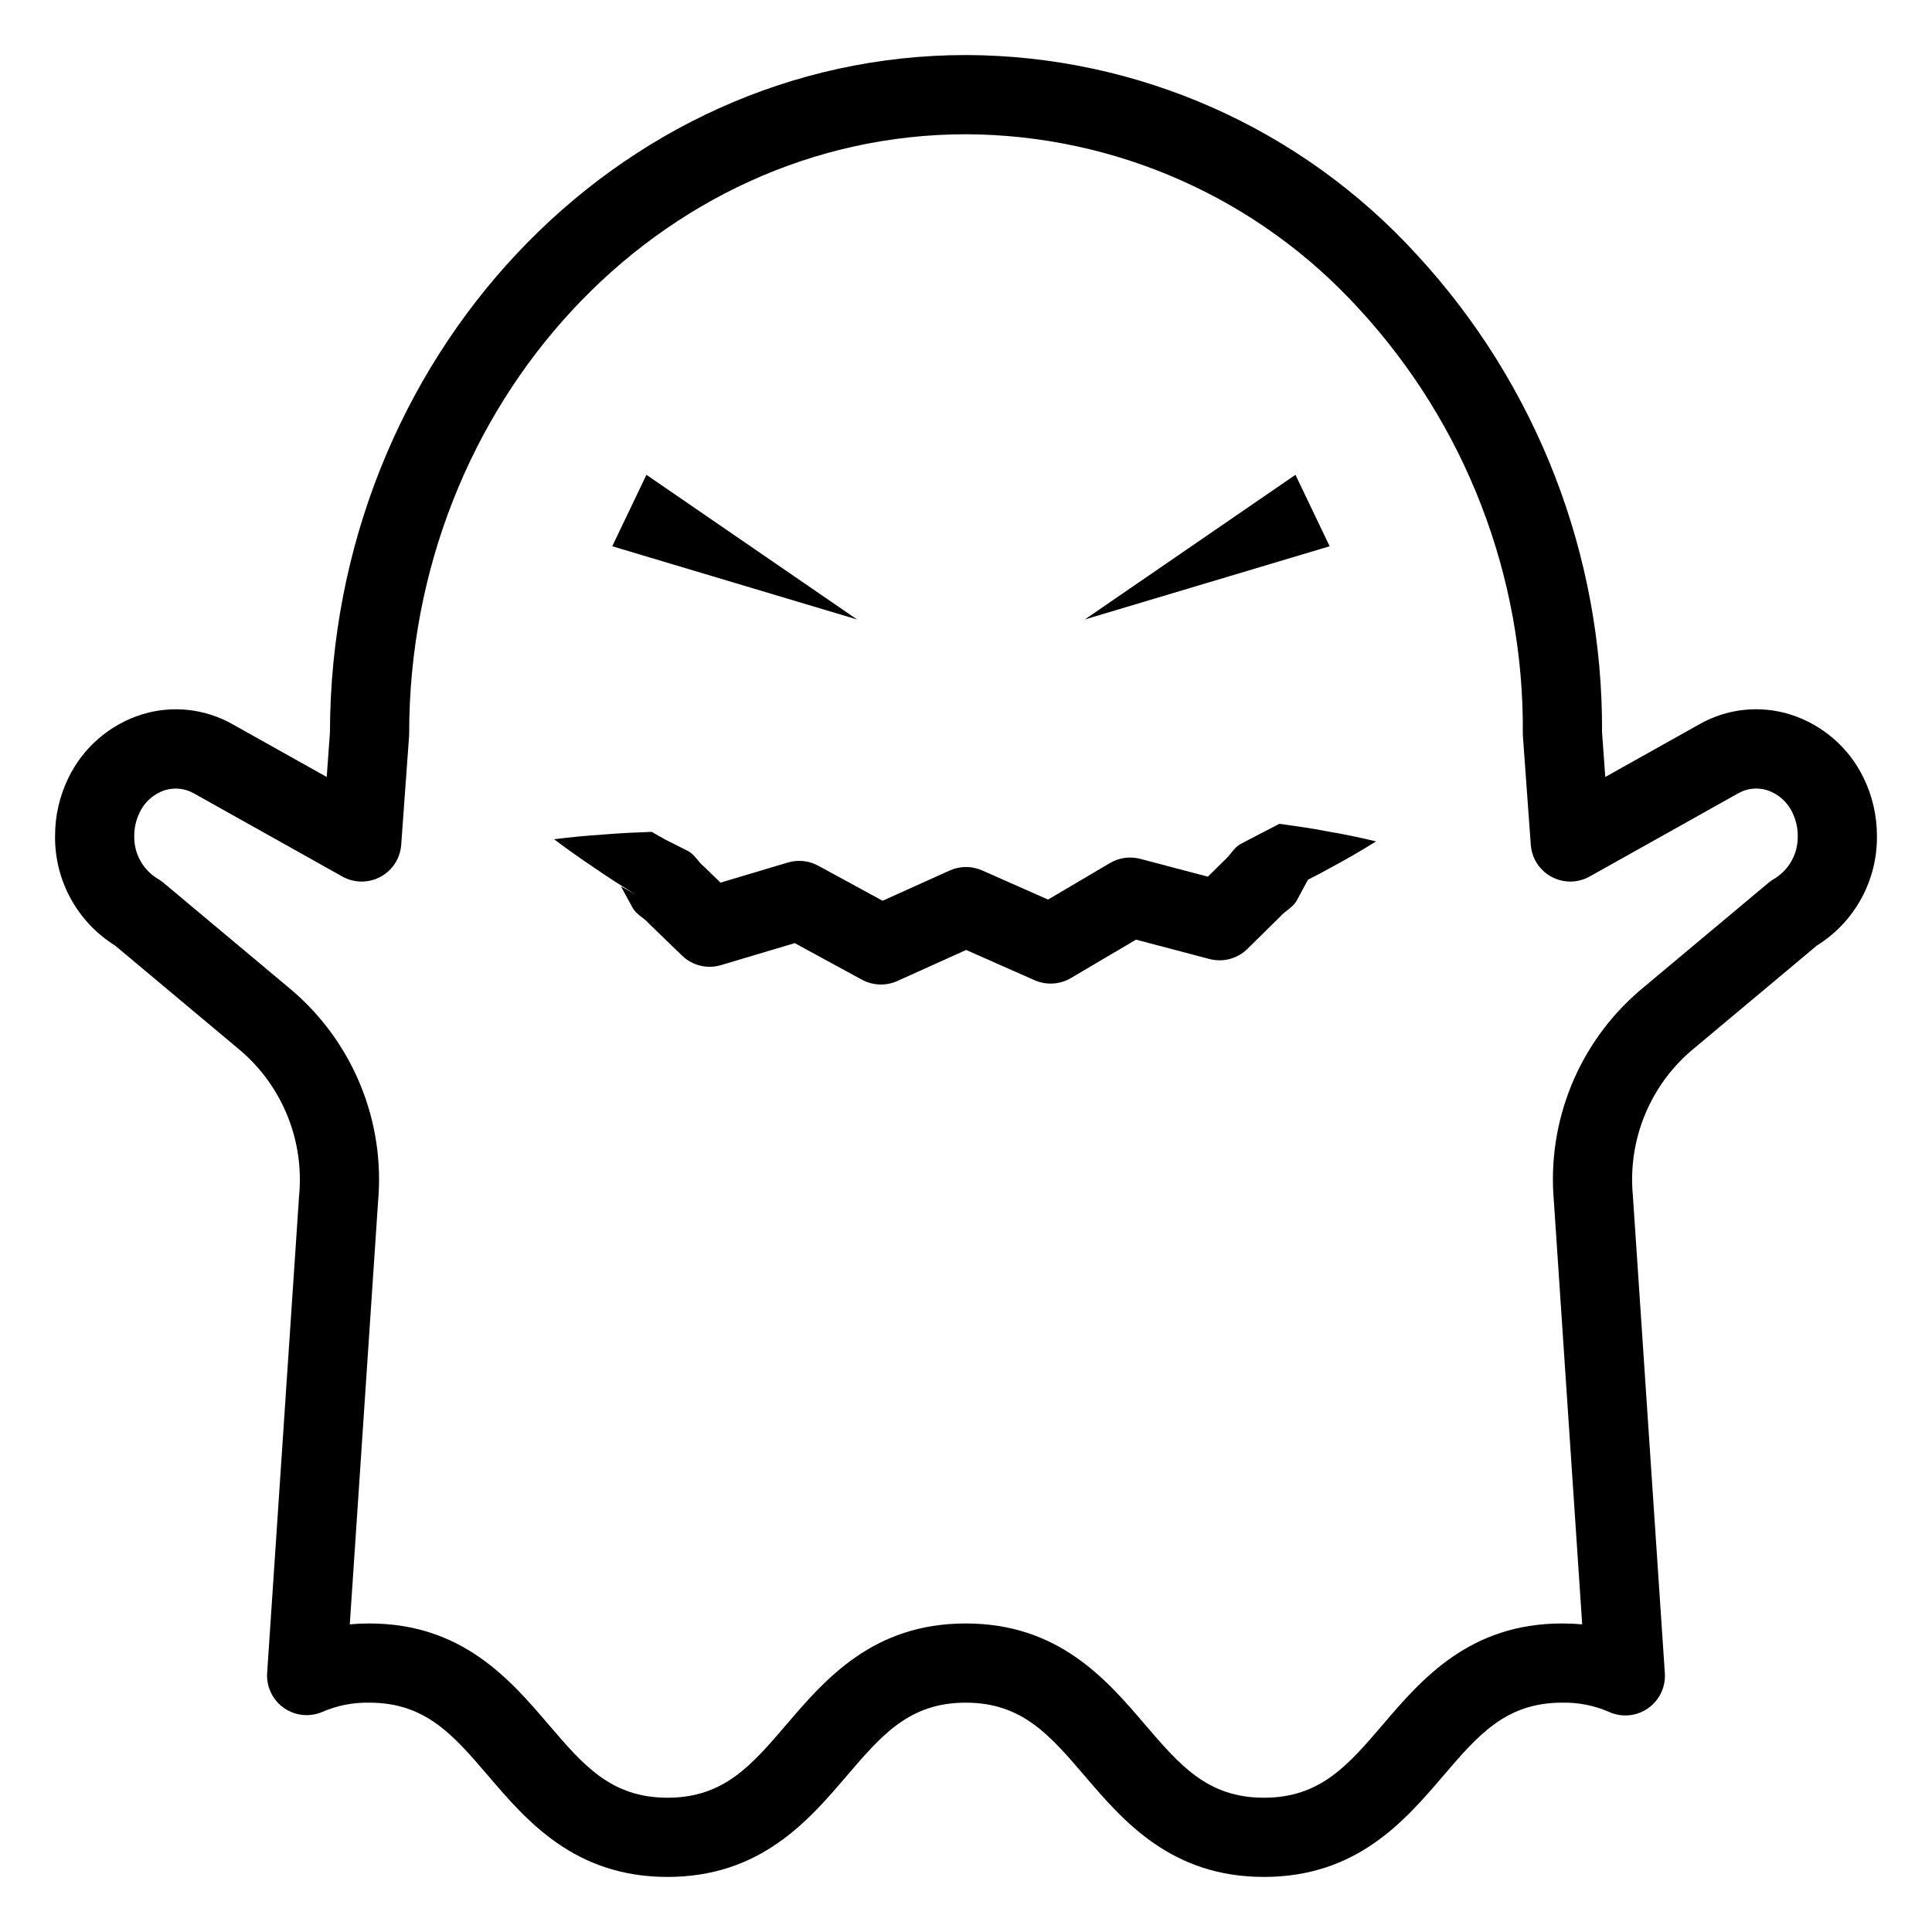
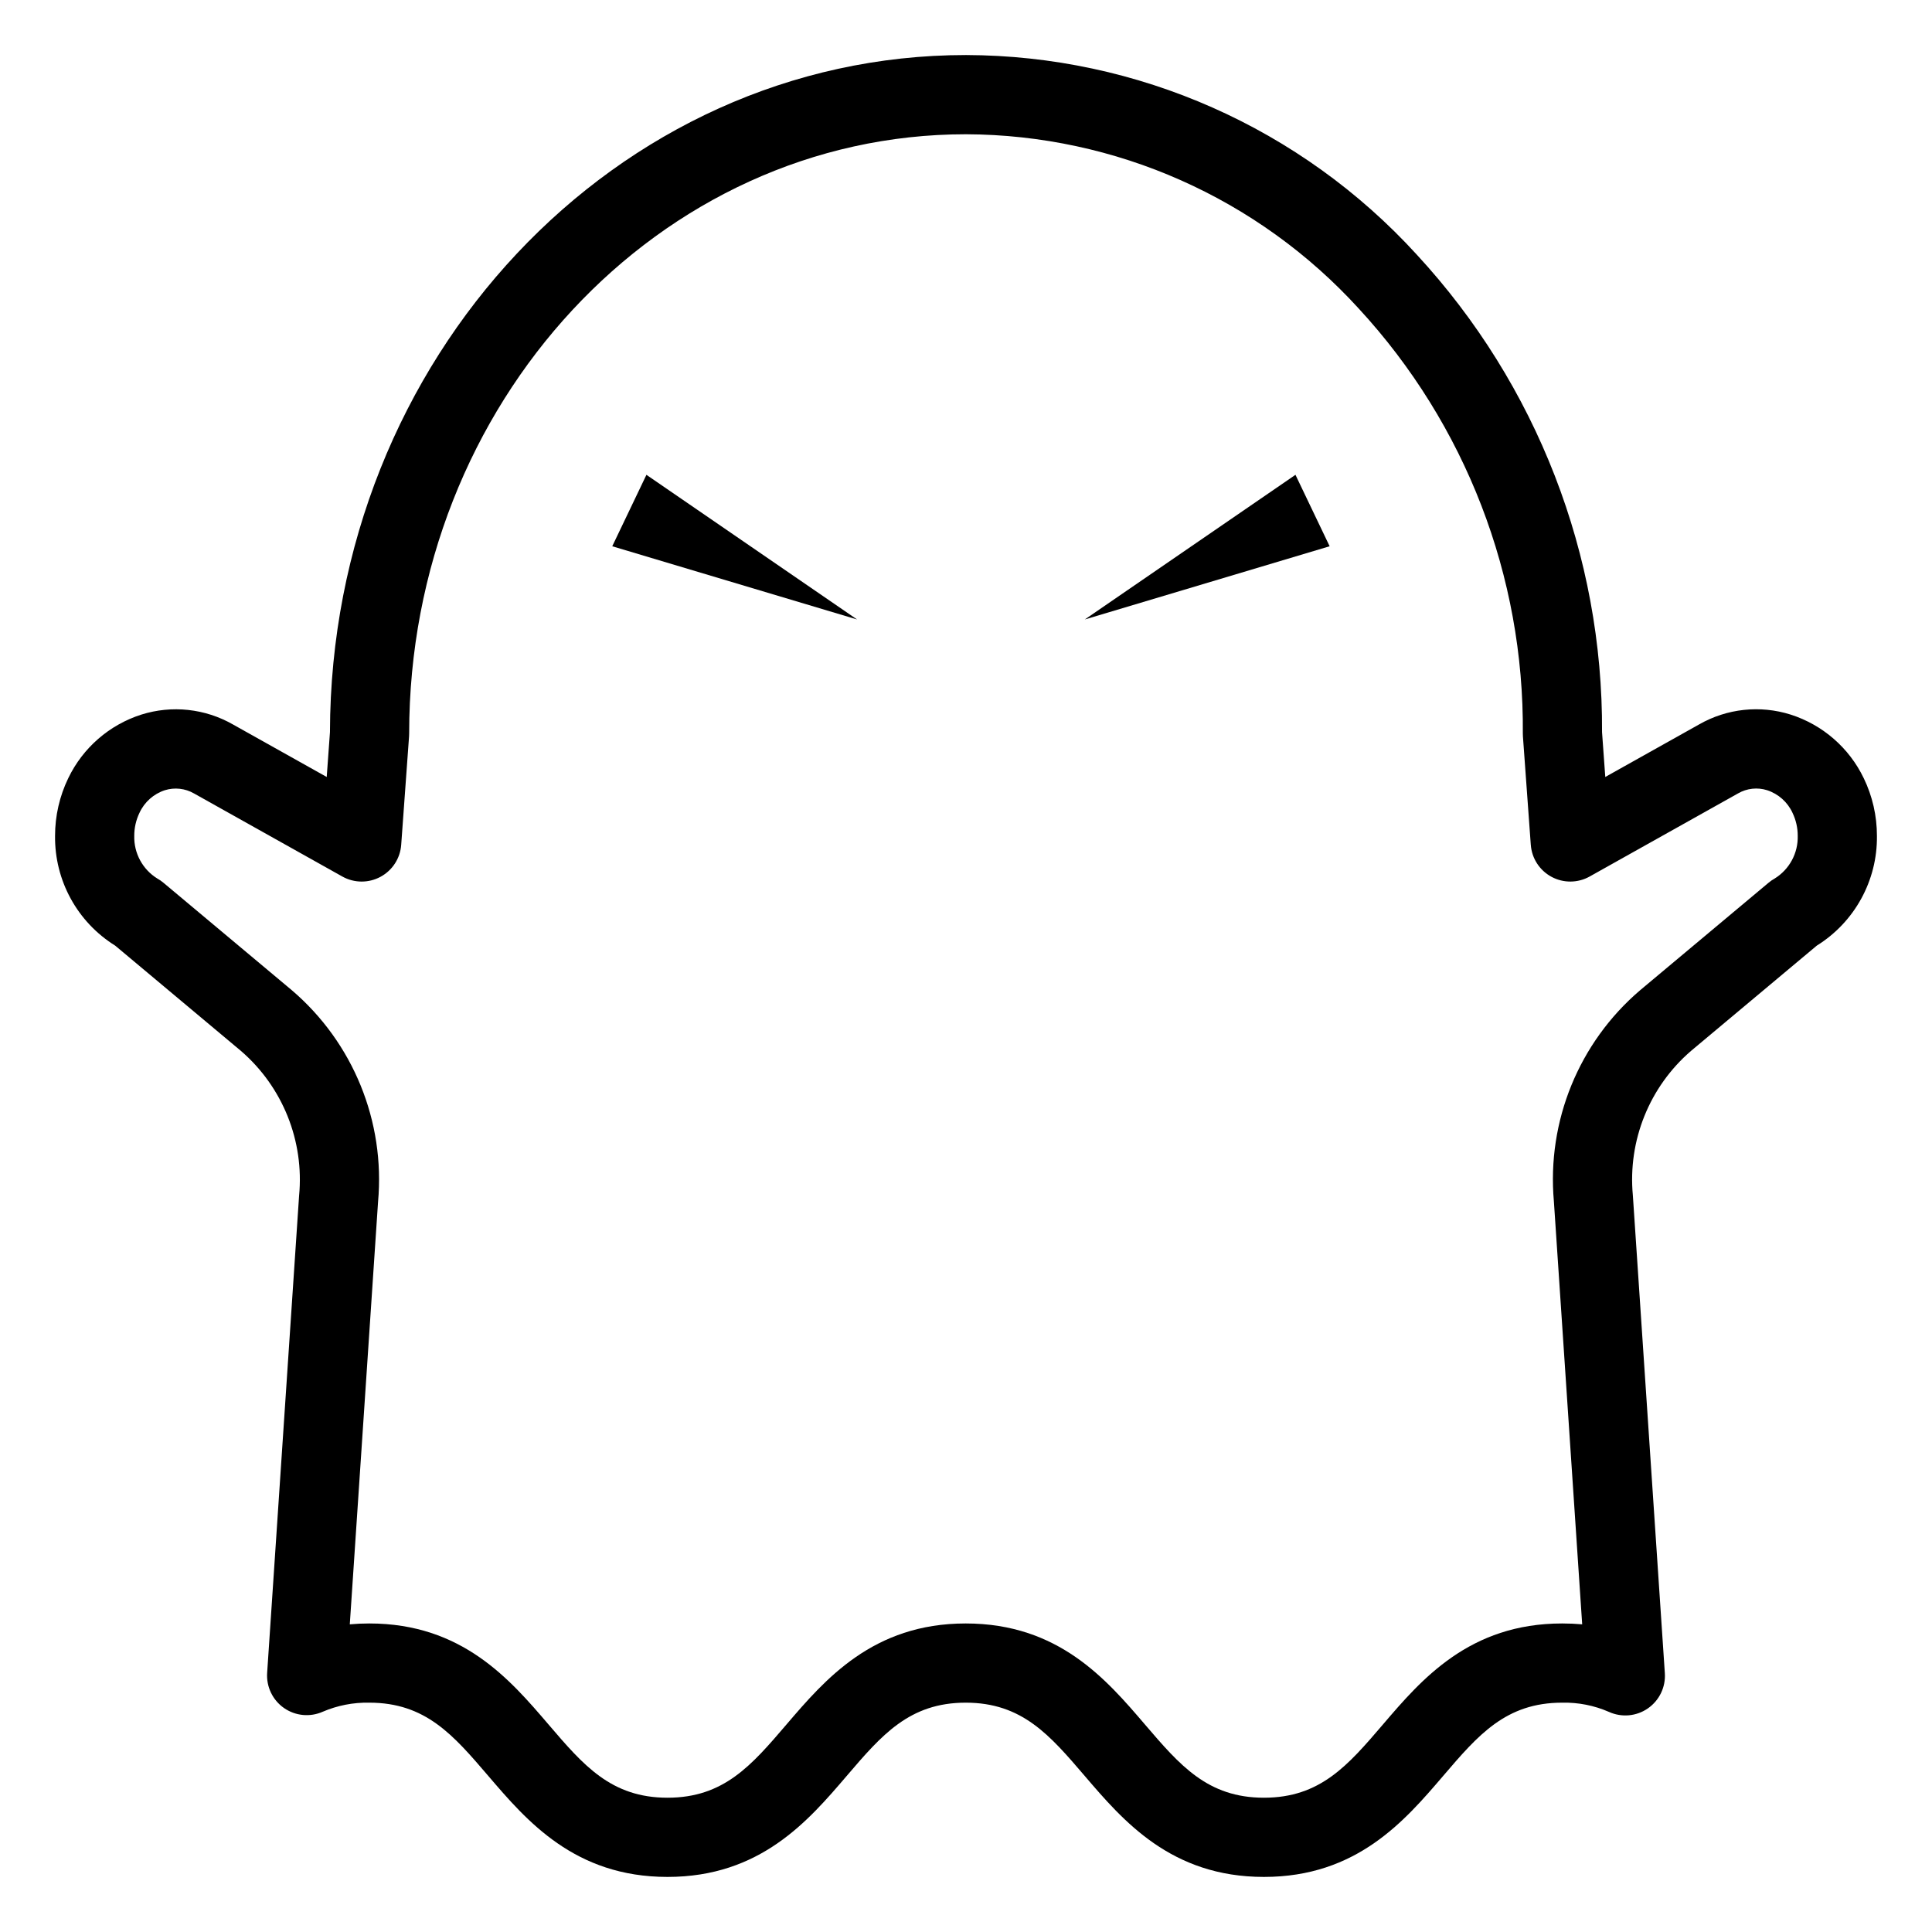
<svg xmlns="http://www.w3.org/2000/svg" fill="#000000" width="800px" height="800px" version="1.1" viewBox="144 144 512 512">
  <g>
    <path d="m637.91 350.23c-3.859-8.039-10.863-14.133-19.355-16.852-8.086-2.559-16.875-1.625-24.242 2.582l-24.898 13.945-0.859-11.871c0.266-46.879-17.281-92.109-49.094-126.55-30.652-33.586-73.988-52.773-119.46-52.898-92.824 0-168.36 80.461-168.56 179.45l-0.859 11.871-24.863-13.926c-7.375-4.211-16.176-5.156-24.277-2.602-8.488 2.715-15.484 8.805-19.348 16.836-2.309 4.769-3.508 10.004-3.504 15.301-0.141 11.82 5.902 22.852 15.938 29.09l33.328 27.902c11.066 9.551 16.809 23.875 15.402 38.422l-8.461 126.4c-0.246 3.672 1.445 7.203 4.461 9.309 3.016 2.106 6.91 2.481 10.273 0.988 3.894-1.668 8.098-2.488 12.336-2.402 14.926 0 22.254 8.57 31.539 19.418 10.199 11.922 22.898 26.762 47.488 26.762 24.59 0 37.289-14.836 47.488-26.762 9.285-10.852 16.613-19.418 31.543-19.418 14.926 0 22.254 8.57 31.539 19.418 10.203 11.922 22.898 26.762 47.492 26.762s37.289-14.844 47.492-26.762c9.285-10.852 16.613-19.418 31.539-19.418 4.258-0.094 8.488 0.738 12.395 2.445 3.363 1.527 7.281 1.18 10.32-0.926 3.035-2.102 4.746-5.644 4.496-9.332l-8.477-126.64c-1.359-14.5 4.383-28.762 15.414-38.27l33.332-27.902c10.035-6.238 16.082-17.27 15.938-29.09 0.004-5.293-1.191-10.52-3.496-15.285zm-23.598 26.586c-0.582 0.32-1.129 0.699-1.633 1.125l-34.02 28.473c-16.223 13.84-24.742 34.676-22.867 55.922l7.504 112.13c-1.723-0.152-3.488-0.23-5.309-0.23-24.59 0-37.289 14.836-47.488 26.762-9.285 10.852-16.617 19.418-31.543 19.418s-22.258-8.57-31.543-19.418c-10.203-11.926-22.898-26.762-47.488-26.762-24.594 0-37.289 14.844-47.492 26.762-9.281 10.852-16.613 19.418-31.539 19.418s-22.258-8.566-31.539-19.418c-10.203-11.926-22.898-26.762-47.488-26.762-1.754 0-3.477 0.078-5.168 0.23l7.492-111.98c1.918-21.293-6.606-42.191-22.863-56.074l-34.012-28.473c-0.504-0.426-1.051-0.805-1.633-1.125-3.898-2.414-6.223-6.715-6.102-11.301-0.008-2.113 0.469-4.207 1.387-6.113 1.309-2.844 3.742-5.012 6.719-5.984 2.586-0.805 5.391-0.492 7.734 0.859l39.301 22.012c3.133 1.754 6.945 1.785 10.105 0.082 3.164-1.699 5.234-4.898 5.496-8.48l2.082-28.711c0.02-0.25 0.027-0.508 0.027-0.758 0-87.586 66.199-158.84 147.57-158.84 39.648 0.148 77.418 16.922 104.12 46.238 28.266 30.648 43.801 70.91 43.445 112.6 0 0.25 0.012 0.508 0.027 0.758l2.082 28.711h0.004c0.258 3.582 2.332 6.781 5.492 8.48 3.16 1.703 6.973 1.672 10.105-0.082l39.336-22.031c2.336-1.348 5.129-1.652 7.699-0.84 2.981 0.977 5.422 3.148 6.727 6 0.914 1.902 1.387 3.988 1.379 6.098 0.121 4.586-2.203 8.887-6.102 11.301z" />
-     <path d="m483.13 362.33c-0.055-0.008-0.109 0.004-0.16 0.027l-4.547 2.363-5.648 2.938c-1.844 1.02-2.719 3.019-4.281 4.324l-4.402 4.344-17.918-4.723c-2.711-0.711-5.594-0.312-8.012 1.109l-16.418 9.684-17.496-7.738c-2.731-1.199-5.844-1.188-8.562 0.031l-17.789 8.023-17.082-9.301-0.004 0.004c-2.457-1.336-5.344-1.637-8.023-0.84l-17.844 5.328-4.367-4.227c-1.609-1.266-2.473-3.301-4.41-4.231l-5.719-2.879-3.746-2.117c-4.266 0.16-8.535 0.344-12.859 0.711-4.297 0.285-8.633 0.699-13 1.25 3.516 2.652 7.066 5.172 10.652 7.559 3.562 2.469 7.176 4.758 10.793 7.023l-3.746-2.117 3.066 5.621c0.992 1.902 3.055 2.699 4.375 4.269l8.785 8.496h-0.004c2.731 2.633 6.664 3.594 10.301 2.512l19.547-5.836 17.824 9.707v-0.004c2.891 1.559 6.34 1.688 9.336 0.352l18.27-8.242 18.145 8.027h0.004c3.098 1.352 6.656 1.145 9.578-0.562l17.289-10.199 19.465 5.133h0.004c3.586 0.941 7.402-0.074 10.047-2.676l8.664-8.543c1.328-1.543 3.34-2.391 4.383-4.219l2.996-5.574c2.254-1.145 4.504-2.316 6.738-3.578 3.797-2.039 7.57-4.231 11.32-6.578-4.301-1.043-8.574-1.922-12.824-2.644-4.266-0.832-8.492-1.422-12.719-2.008z" />
    <path d="m315.31 269.83-9.059 18.934 64.879 19.398z" />
    <path d="m487.31 269.83-55.82 38.332 64.879-19.398z" />
  </g>
</svg>